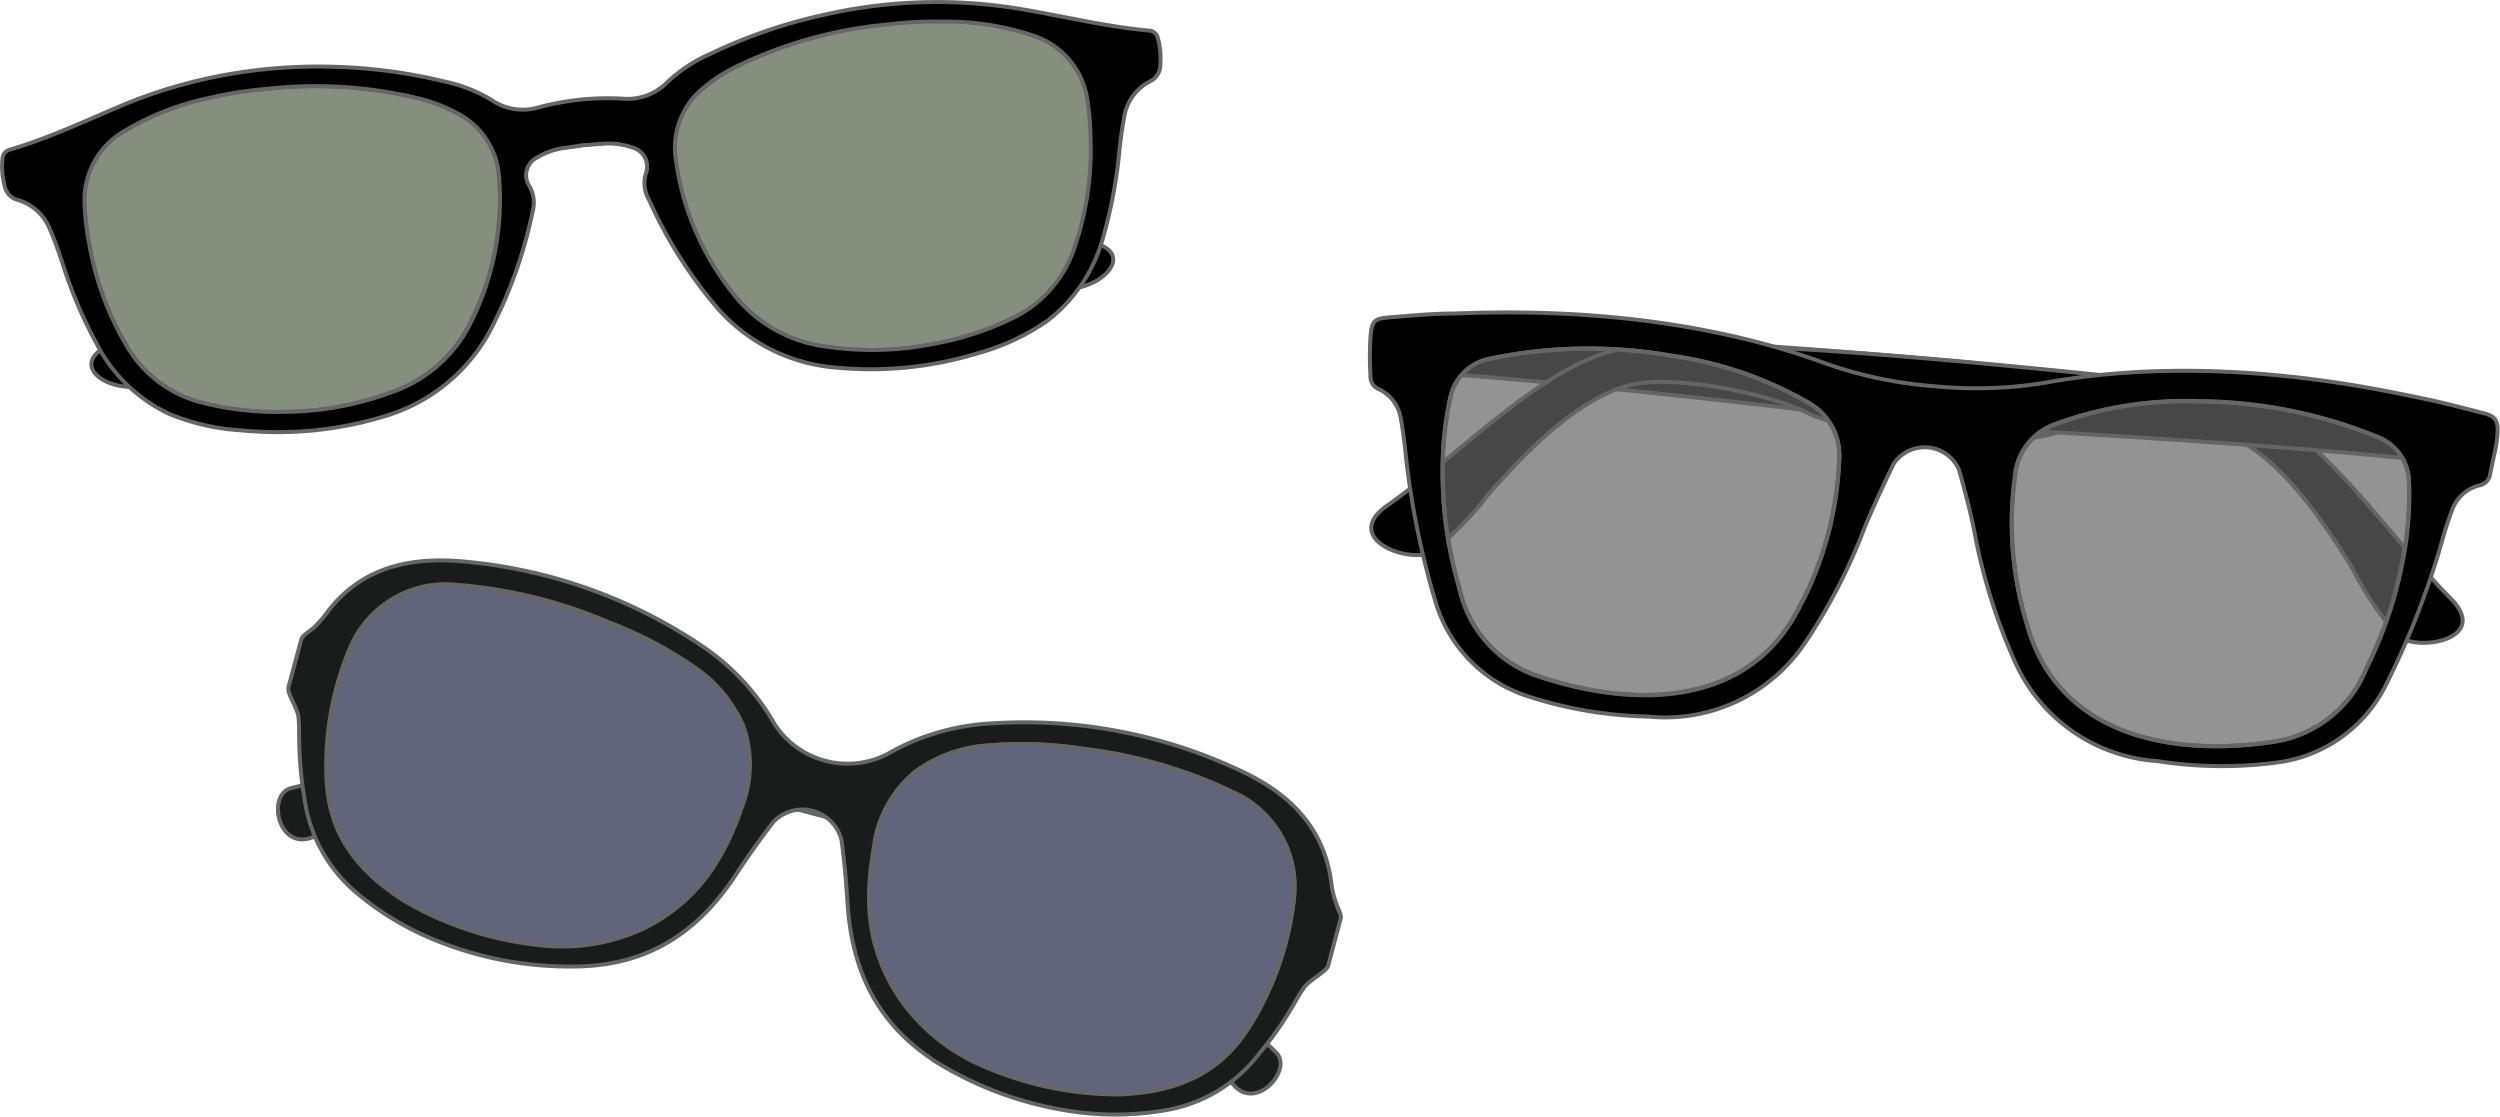
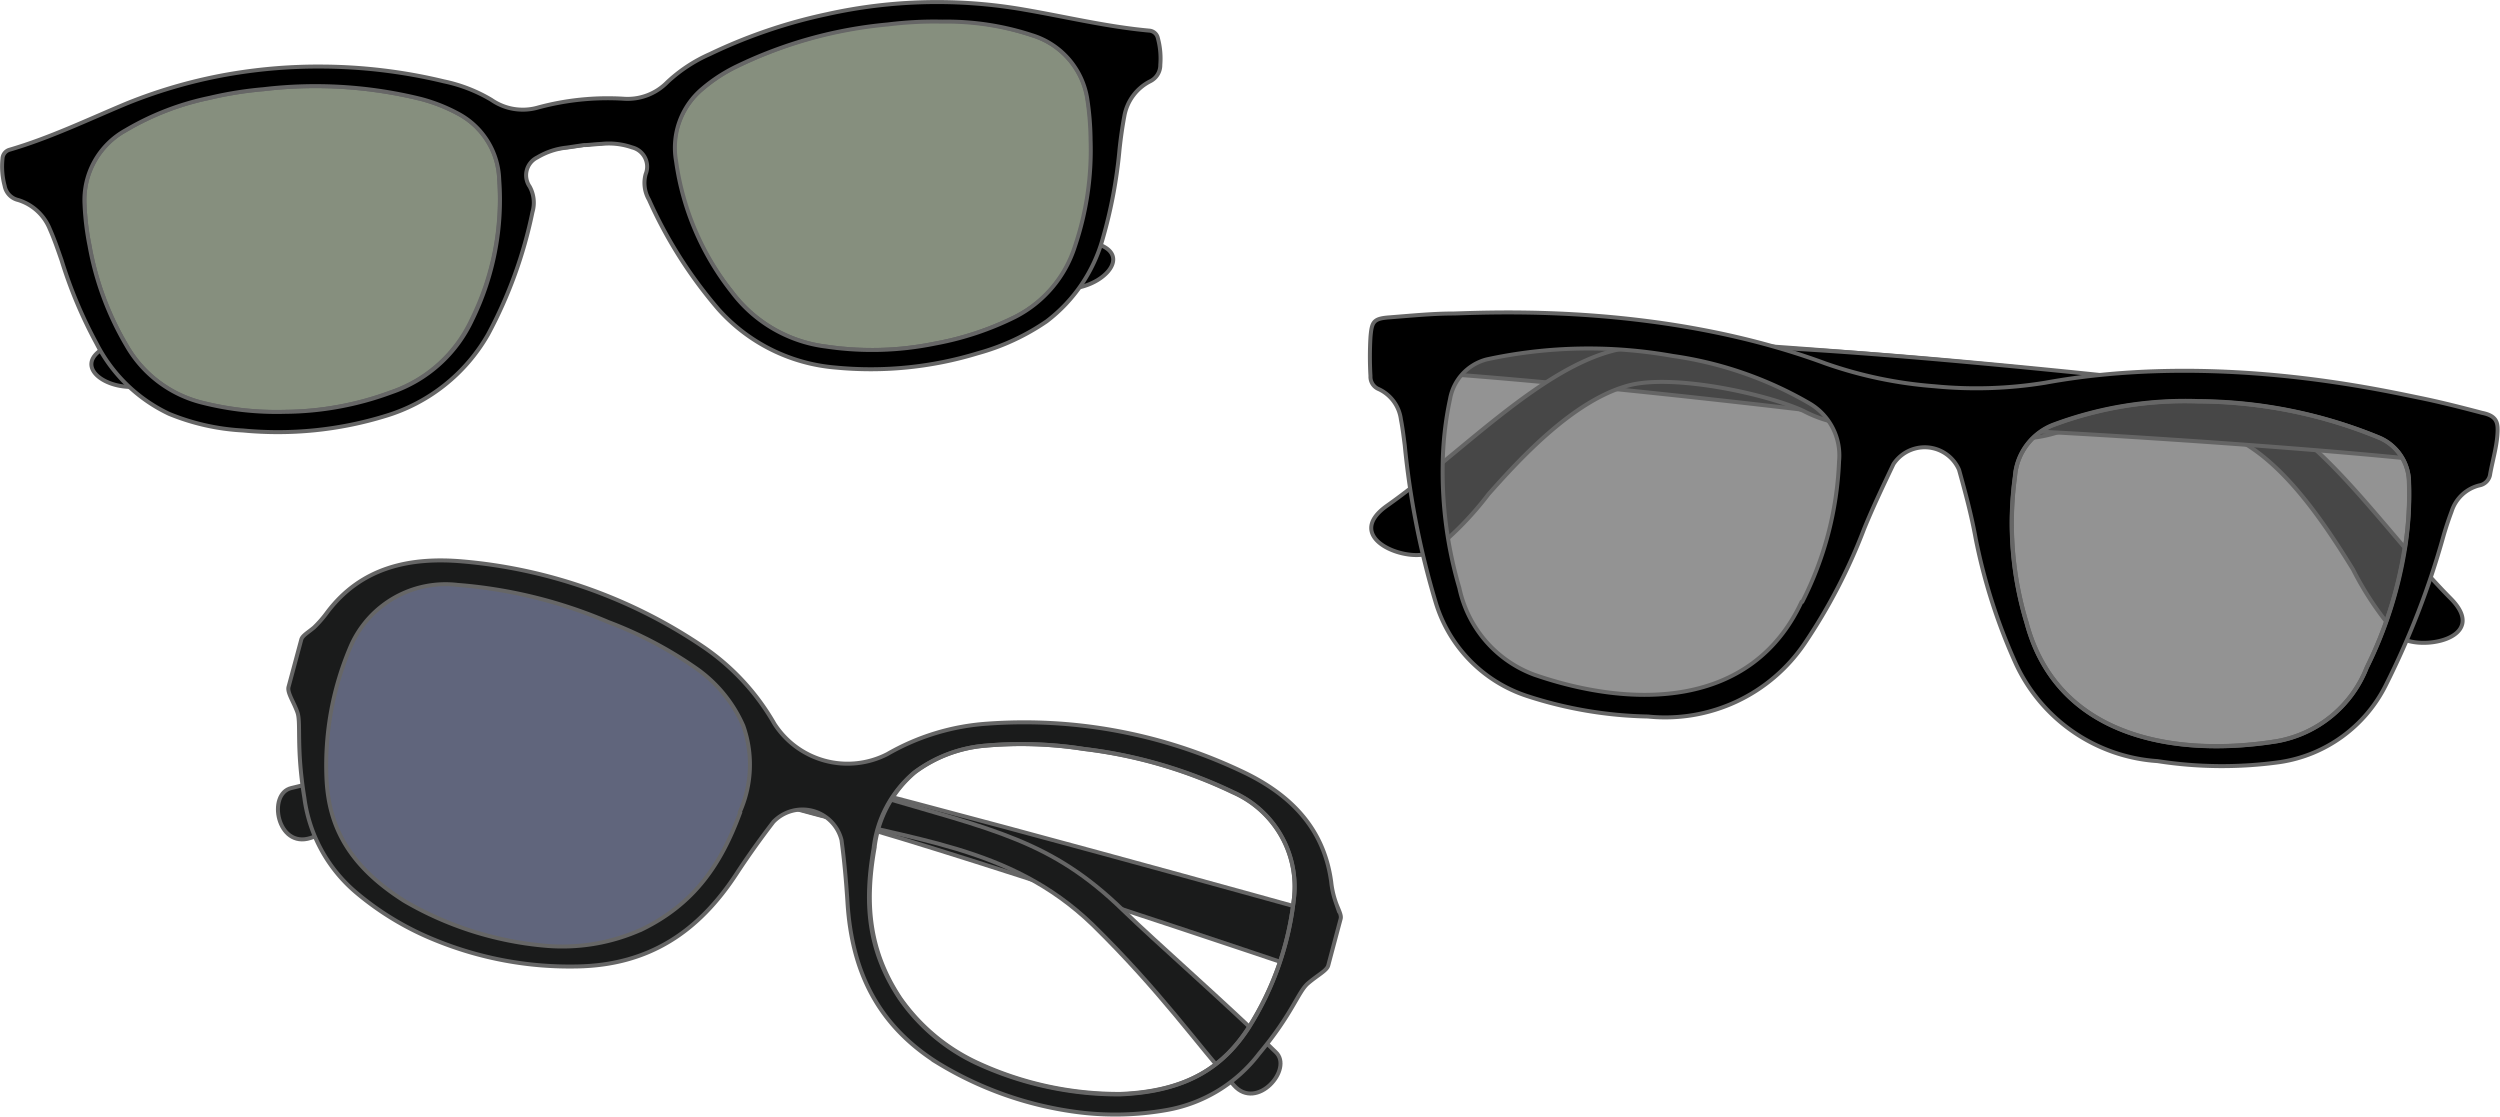
<svg xmlns="http://www.w3.org/2000/svg" viewBox="0 0 150.24 67.1">
  <g style="isolation:isolate">
    <path d="M83.52,19.46l.16,2.84c6.36.16,29.93,2.76,35.93,3.87a7.68,7.68,0,0,0,4-.17c2.27-.59,8.18-.88,10.72.35,3,1.46,5.47,5.27,7.07,7.86a19,19,0,0,0,2.71,4c1.16,1,5.61.21,3.16-2.25-3.79-3.82-7.66-9.82-12-11.58C128.18,21.5,83.52,19.46,83.52,19.46Z" style="stroke:#666;stroke-linejoin:round;stroke-width:0.24px" />
    <path d="M149.1,25.19,148.45,28c-6.29-.95-29.95-2.49-36.06-2.43a7.76,7.76,0,0,1-4-.87c-2.13-1-7.91-2.29-10.61-1.51-3.21.91-6.31,4.23-8.33,6.51a19.32,19.32,0,0,1-3.36,3.44c-1.32.81-5.57-.76-2.72-2.76C87.81,27.25,92.66,22,97.27,21,104.76,19.45,149.1,25.19,149.1,25.19Z" style="stroke:#666;stroke-linejoin:round;stroke-width:0.24px" />
    <path d="M149.16,24.81c-1.25-.33-2.51-.65-3.78-.91-2.56-.52-12.4-2.74-22.47-.9a25.76,25.76,0,0,1-6.68.21,25.58,25.58,0,0,1-6.53-1.37c-9.6-3.55-19.68-3.08-22.3-3-1.29,0-2.59.13-3.87.23-1,.07-1.09.26-1.17,1.19a19.83,19.83,0,0,0,0,2.34.8.8,0,0,0,.51.79,2.34,2.34,0,0,1,1.32,1.82c.1.51.17,1.09.23,1.55a49.43,49.43,0,0,0,1.85,9.41,8.5,8.5,0,0,0,5.51,5.66,24.83,24.83,0,0,0,7.25,1.23,10.12,10.12,0,0,0,9.42-4.39,33.72,33.72,0,0,0,3.58-6.9c.54-1.32,1.15-2.6,1.76-3.88a2.25,2.25,0,0,1,3.94.34c.38,1.37.75,2.74,1,4.13a34.58,34.58,0,0,0,2.37,7.43,10.12,10.12,0,0,0,8.56,5.95,25.15,25.15,0,0,0,7.35.06,8.52,8.52,0,0,0,6.37-4.63,49.31,49.31,0,0,0,3.46-8.95c.14-.49.31-1,.49-1.48A2.34,2.34,0,0,1,149,29.17a.79.79,0,0,0,.65-.69c.14-.77.37-1.56.43-2.3S150.1,25,149.16,24.81ZM108.27,36.16c-3,6.44-10.16,6.43-16.06,4.39a7.14,7.14,0,0,1-4.51-5.22,24.65,24.65,0,0,1-1-7.34,19.82,19.82,0,0,1,.44-4,3,3,0,0,1,2.2-2.39,28.82,28.82,0,0,1,11.18-.21,22.68,22.68,0,0,1,8.22,2.85,3.62,3.62,0,0,1,1.78,3.48,20.4,20.4,0,0,1-2.21,8.45ZM144.49,33a24.65,24.65,0,0,1-2.26,7.12,7.14,7.14,0,0,1-5.38,4.42c-6.18,1-13.23-.25-15.06-7.11a20.6,20.6,0,0,1-.7-8.76,3.62,3.62,0,0,1,2.41-3.16,22.62,22.62,0,0,1,8.59-1.38A28.81,28.81,0,0,1,143,26.31,2.94,2.94,0,0,1,144.77,29a20.28,20.28,0,0,1-.26,4Z" style="stroke:#666;stroke-linejoin:round;stroke-width:0.24px" />
    <path d="M108.29,36.18c-3,6.44-10.16,6.43-16.06,4.39a7.14,7.14,0,0,1-4.53-5.24,24.65,24.65,0,0,1-1-7.34,19.82,19.82,0,0,1,.44-4,3,3,0,0,1,2.2-2.39,29.21,29.21,0,0,1,11.18-.21,22.68,22.68,0,0,1,8.22,2.85,3.62,3.62,0,0,1,1.78,3.48A20.4,20.4,0,0,1,108.29,36.18Z" style="fill:#666;mix-blend-mode:multiply;opacity:0.7" />
-     <path d="M108.29,36.18c-3,6.44-10.16,6.43-16.06,4.39a7.14,7.14,0,0,1-4.53-5.24,24.65,24.65,0,0,1-1-7.34,19.82,19.82,0,0,1,.44-4,3,3,0,0,1,2.2-2.39,29.21,29.21,0,0,1,11.18-.21,22.68,22.68,0,0,1,8.22,2.85,3.62,3.62,0,0,1,1.78,3.48A20.4,20.4,0,0,1,108.29,36.18Z" style="fill:none;stroke:#666;stroke-linejoin:round;stroke-width:0.256px" />
    <path d="M121.09,28.65a3.62,3.62,0,0,1,2.41-3.16,22.62,22.62,0,0,1,8.59-1.38A29,29,0,0,1,143,26.31,2.94,2.94,0,0,1,144.77,29a20.73,20.73,0,0,1-.25,4,24.81,24.81,0,0,1-2.29,7.12,7.14,7.14,0,0,1-5.38,4.42c-6.18,1-13.23-.25-15.06-7.11A20.6,20.6,0,0,1,121.09,28.65Z" style="fill:#666;mix-blend-mode:multiply;opacity:0.7" />
    <path d="M121.09,28.65a3.62,3.62,0,0,1,2.41-3.16,22.62,22.62,0,0,1,8.59-1.38A29,29,0,0,1,143,26.31,2.94,2.94,0,0,1,144.77,29a20.73,20.73,0,0,1-.25,4,24.81,24.81,0,0,1-2.29,7.12,7.14,7.14,0,0,1-5.38,4.42c-6.18,1-13.23-.25-15.06-7.11A20.6,20.6,0,0,1,121.09,28.65Z" style="fill:none;stroke:#666;stroke-linejoin:round;stroke-width:0.256px" />
    <path d="M79.43,54.92l-.92,3.41S55.24,50.45,49.26,49C43,47.4,37.64,44.54,30.85,46.24c-5.5,1.38-9,3.08-12.19,4.12-2,.65-2.61-2.65-1.16-3,4-1,9.47-2.11,12.24-2.81,5.81-1.47,9.1-.29,16.42,1.47C54.59,48,79.43,54.92,79.43,54.92Z" style="fill:#1a1b1b;stroke:#666;stroke-miterlimit:10;stroke-width:0.24px" />
    <path d="M19.27,38.8l-.91,3.42s24.1,4.81,30,6.51c6.24,1.8,12.28,2,17.3,6.84,4.08,4,6.29,7.19,8.5,9.66,1.38,1.55,3.58-1,2.51-2-2.92-2.87-7.14-6.55-9.19-8.54-4.3-4.18-7.74-4.8-15-6.94C44.23,45.25,19.27,38.8,19.27,38.8Z" style="fill:#1a1b1b;stroke:#666;stroke-miterlimit:10;stroke-width:0.24px" />
    <path d="M44.46,48.83c-1.14,3.1-2.75,5.47-5.86,7a11.49,11.49,0,0,1-5.92,1.05,20.33,20.33,0,0,1-8.37-2.67c-3.45-2.18-4.57-4.6-4.69-7.39a18.14,18.14,0,0,1,1.49-8,6.22,6.22,0,0,1,6.38-3.61,28.68,28.68,0,0,1,9.06,2.23,24,24,0,0,1,5.21,2.73,8.23,8.23,0,0,1,2.91,3.51A7,7,0,0,1,44.46,48.83Z" style="fill:#60657c;mix-blend-mode:multiply" />
-     <path d="M44.46,48.83c-1.14,3.1-2.75,5.47-5.86,7a11.49,11.49,0,0,1-5.92,1.05,20.33,20.33,0,0,1-8.37-2.67c-3.45-2.18-4.57-4.6-4.69-7.39a18.14,18.14,0,0,1,1.49-8,6.22,6.22,0,0,1,6.38-3.61,28.68,28.68,0,0,1,9.06,2.23,24,24,0,0,1,5.21,2.73,8.23,8.23,0,0,1,2.91,3.51A7,7,0,0,1,44.46,48.83Z" style="fill:none;stroke:#666;stroke-miterlimit:10;stroke-width:0.24px" />
    <path d="M80.57,55.21c.06-.23-.16-.59-.3-1A5.44,5.44,0,0,1,80,53c-.46-3.41-2.67-5.41-5.53-6.72a30.52,30.52,0,0,0-15.15-2.79,13.9,13.9,0,0,0-6,1.83,5.23,5.23,0,0,1-6.78-1.82,14,14,0,0,0-4.22-4.59,30.44,30.44,0,0,0-14.51-5.17c-3.19-.28-6.1.35-8.14,3.05a7,7,0,0,1-.8.92c-.33.28-.69.48-.76.71l-.77,2.86c-.09.34.3.88.53,1.52s-.08,2.07.42,5.14a9,9,0,0,0,3.14,5.72,17.51,17.51,0,0,0,4.73,2.84,21.37,21.37,0,0,0,8.54,1.58C39,58,42,56,44.3,52.45c.69-1.05,1.42-2.07,2.18-3.06a2.42,2.42,0,0,1,4.09,1.09c.17,1.24.28,2.49.36,3.74.26,4.26,1.9,7.45,5.46,9.68a21.41,21.41,0,0,0,8.18,2.91,17.69,17.69,0,0,0,5.53-.1,8.93,8.93,0,0,0,5.57-3.39c2-2.39,2.34-3.72,2.94-4.23s1.11-.75,1.21-1.06C80.07,57.08,80.39,55.89,80.57,55.21ZM44.48,48.83c-1.14,3.11-2.75,5.47-5.86,7a11.6,11.6,0,0,1-5.92,1,20.28,20.28,0,0,1-8.39-2.68c-3.45-2.18-4.57-4.6-4.69-7.39a18.14,18.14,0,0,1,1.49-8,6.22,6.22,0,0,1,6.38-3.61,28.68,28.68,0,0,1,9.06,2.23,24,24,0,0,1,5.21,2.73,8.23,8.23,0,0,1,2.91,3.51,7,7,0,0,1-.21,5.18ZM75.1,61.68c-1.5,2.36-3.68,3.9-7.76,4.06a20.19,20.19,0,0,1-8.62-1.88A11.62,11.62,0,0,1,54.11,60c-1.92-2.89-2.13-5.74-1.56-9A7,7,0,0,1,55,46.4a8.23,8.23,0,0,1,4.26-1.59,24.37,24.37,0,0,1,5.91.2,28.52,28.52,0,0,1,8.95,2.6A6.2,6.2,0,0,1,77.76,54a18.28,18.28,0,0,1-2.68,7.71Z" style="fill:#1a1b1b;stroke:#666;stroke-miterlimit:10;stroke-width:0.24px" />
-     <path d="M54.92,46.44a8.26,8.26,0,0,1,4.29-1.63,24.37,24.37,0,0,1,5.91.2,28.52,28.52,0,0,1,8.95,2.6A6.2,6.2,0,0,1,77.76,54a18.18,18.18,0,0,1-2.7,7.71c-1.51,2.36-3.68,3.89-7.76,4.06a20.34,20.34,0,0,1-8.62-1.88A11.62,11.62,0,0,1,54.07,60c-1.93-2.89-2.14-5.74-1.57-9A7,7,0,0,1,54.92,46.44Z" style="fill:#60657c;mix-blend-mode:multiply" />
    <path d="M54.92,46.44a8.26,8.26,0,0,1,4.29-1.63,24.37,24.37,0,0,1,5.91.2,28.52,28.52,0,0,1,8.95,2.6A6.2,6.2,0,0,1,77.76,54a18.18,18.18,0,0,1-2.7,7.71c-1.51,2.36-3.68,3.89-7.76,4.06a20.34,20.34,0,0,1-8.62-1.88A11.62,11.62,0,0,1,54.07,60c-1.93-2.89-2.14-5.74-1.57-9A7,7,0,0,1,54.92,46.44Z" style="fill:none;stroke:#666;stroke-miterlimit:10;stroke-width:0.24px" />
    <path d="M66.21,14.76c-3-1.36-10.95-4.75-13.79-5.94C50,7.79,47.18,6.38,40,6.93c-6.72.52-26,1.7-28.52,1.86l0,0-7,.62-.06,1.68,7-.62h0S35.86,8.65,40.12,8.3a19.61,19.61,0,0,1,11.73,2.23c3.75,2.07,9.53,5.57,10.28,6.17C64.56,18.64,68.5,15.79,66.21,14.76Z" style="stroke:#666;stroke-linejoin:round;stroke-width:0.24px" />
    <path d="M65.75,4.62,65.34,3l-7,.85,0,0C55.86,4.23,36.75,7.08,30.06,8c-7.15,1-9.6,2.92-11.77,4.44C15.76,14.16,8.73,19.12,6,21.08c-2,1.48,2.42,3.45,4.39,1.05C11,21.39,16,16.77,19.2,14a19.7,19.7,0,0,1,11-4.62C34.45,8.8,58.8,5.47,58.8,5.47h0Z" style="stroke:#666;stroke-linejoin:round;stroke-width:0.24px" />
    <g style="mix-blend-mode:multiply">
      <path d="M30,10.79a16.36,16.36,0,0,1-1.66,8.42,8.29,8.29,0,0,1-4.84,4.36,18.76,18.76,0,0,1-6.42,1.18,18.18,18.18,0,0,1-5-.56A7.25,7.25,0,0,1,7.6,20.76a18,18,0,0,1-2.22-6,16.12,16.12,0,0,1-.3-2.49A4.79,4.79,0,0,1,7.55,7.83,16.45,16.45,0,0,1,12.6,5.88a22.3,22.3,0,0,1,3.24-.52,26.49,26.49,0,0,1,9.43.58,10.11,10.11,0,0,1,2.32.92A4.65,4.65,0,0,1,30,10.79Zm10.55-1.1A16.31,16.31,0,0,0,44,17.57a8.37,8.37,0,0,0,5.65,3.26,18.79,18.79,0,0,0,6.52-.18A18.09,18.09,0,0,0,61,19.05a7.22,7.22,0,0,0,3.66-4.28,18,18,0,0,0,.93-6.34,17.33,17.33,0,0,0-.23-2.49A4.78,4.78,0,0,0,62,2.11a16.45,16.45,0,0,0-5.34-.86,22.46,22.46,0,0,0-3.28.17A26.3,26.3,0,0,0,44.25,4a9.64,9.64,0,0,0-2.08,1.38A4.64,4.64,0,0,0,40.59,9.69Z" style="fill:#868f7e" />
    </g>
    <path d="M30,10.79a16.36,16.36,0,0,1-1.66,8.42,8.29,8.29,0,0,1-4.84,4.36,18.76,18.76,0,0,1-6.42,1.18,18.18,18.18,0,0,1-5-.56A7.25,7.25,0,0,1,7.6,20.76a18,18,0,0,1-2.22-6,16.12,16.12,0,0,1-.3-2.49A4.79,4.79,0,0,1,7.55,7.83,16.45,16.45,0,0,1,12.6,5.88a22.3,22.3,0,0,1,3.24-.52,26.49,26.49,0,0,1,9.43.58,10.11,10.11,0,0,1,2.32.92A4.65,4.65,0,0,1,30,10.79Zm10.55-1.1A16.31,16.31,0,0,0,44,17.57a8.37,8.37,0,0,0,5.65,3.26,18.79,18.79,0,0,0,6.52-.18A18.09,18.09,0,0,0,61,19.05a7.22,7.22,0,0,0,3.66-4.28,18,18,0,0,0,.93-6.34,17.33,17.33,0,0,0-.23-2.49A4.78,4.78,0,0,0,62,2.11a16.45,16.45,0,0,0-5.34-.86,22.46,22.46,0,0,0-3.28.17A26.3,26.3,0,0,0,44.25,4a9.64,9.64,0,0,0-2.08,1.38A4.64,4.64,0,0,0,40.59,9.69Z" style="fill:none;stroke:#666;stroke-linejoin:round;stroke-width:0.24px" />
    <path d="M69.58,2.28a.57.57,0,0,0-.52-.44c-2.53-.23-5-.83-7.5-1.26a30.4,30.4,0,0,0-11.9.28,31.28,31.28,0,0,0-7,2.39,9.1,9.1,0,0,0-2.55,1.68,3.34,3.34,0,0,1-2.68,1,16,16,0,0,0-5.09.53A3.31,3.31,0,0,1,29.53,6a9.24,9.24,0,0,0-2.85-1.11A31.84,31.84,0,0,0,19.34,4a31.51,31.51,0,0,0-5.41.43,30.15,30.15,0,0,0-6.3,1.78C5.28,7.19,3,8.29.57,9a.58.58,0,0,0-.42.54,4.49,4.49,0,0,0,.13,1.63,1.07,1.07,0,0,0,.81.85A3,3,0,0,1,3,13.78c.27.61.48,1.23.7,1.86a27.42,27.42,0,0,0,2.1,5,9.41,9.41,0,0,0,4.36,4.23,13.54,13.54,0,0,0,4.44,1A22,22,0,0,0,23.16,25a10.61,10.61,0,0,0,6.17-4.9A26.94,26.94,0,0,0,32,12.74a2,2,0,0,0-.17-1.53,1.19,1.19,0,0,1,.46-1.75,4.31,4.31,0,0,1,1.78-.59l1-.15c.35,0,.7-.06,1.05-.07a4.26,4.26,0,0,1,1.87.21,1.19,1.19,0,0,1,.81,1.61A2,2,0,0,0,39,12a26.94,26.94,0,0,0,4.17,6.58,10.61,10.61,0,0,0,7.06,3.51,22,22,0,0,0,8.53-.86,13.71,13.71,0,0,0,4.14-1.92,9.41,9.41,0,0,0,3.38-5,28.6,28.6,0,0,0,1-5.34c.07-.65.16-1.31.29-2a2.92,2.92,0,0,1,1.54-2.08,1.09,1.09,0,0,0,.62-1A4.69,4.69,0,0,0,69.58,2.28ZM28.38,19.21a8.29,8.29,0,0,1-4.84,4.36,18.76,18.76,0,0,1-6.42,1.18,18.18,18.18,0,0,1-5-.56A7.25,7.25,0,0,1,7.6,20.76a18,18,0,0,1-2.22-6,16.12,16.12,0,0,1-.3-2.49A4.79,4.79,0,0,1,7.55,7.83,16.45,16.45,0,0,1,12.6,5.88a22.3,22.3,0,0,1,3.24-.52,26.49,26.49,0,0,1,9.43.58,10.11,10.11,0,0,1,2.32.92A4.65,4.65,0,0,1,30,10.79,16.36,16.36,0,0,1,28.38,19.21ZM65.54,8.43a18,18,0,0,1-.93,6.34A7.22,7.22,0,0,1,61,19.05a18.09,18.09,0,0,1-4.82,1.6,18.79,18.79,0,0,1-6.52.18A8.37,8.37,0,0,1,44,17.57a16.31,16.31,0,0,1-3.37-7.88,4.64,4.64,0,0,1,1.58-4.36A9.64,9.64,0,0,1,44.25,4a26.3,26.3,0,0,1,9.1-2.53,22.46,22.46,0,0,1,3.28-.17A16.45,16.45,0,0,1,62,2.11a4.78,4.78,0,0,1,3.34,3.83A17.33,17.33,0,0,1,65.54,8.43Z" style="stroke:#666;stroke-linejoin:round;stroke-width:0.24px" />
  </g>
</svg>